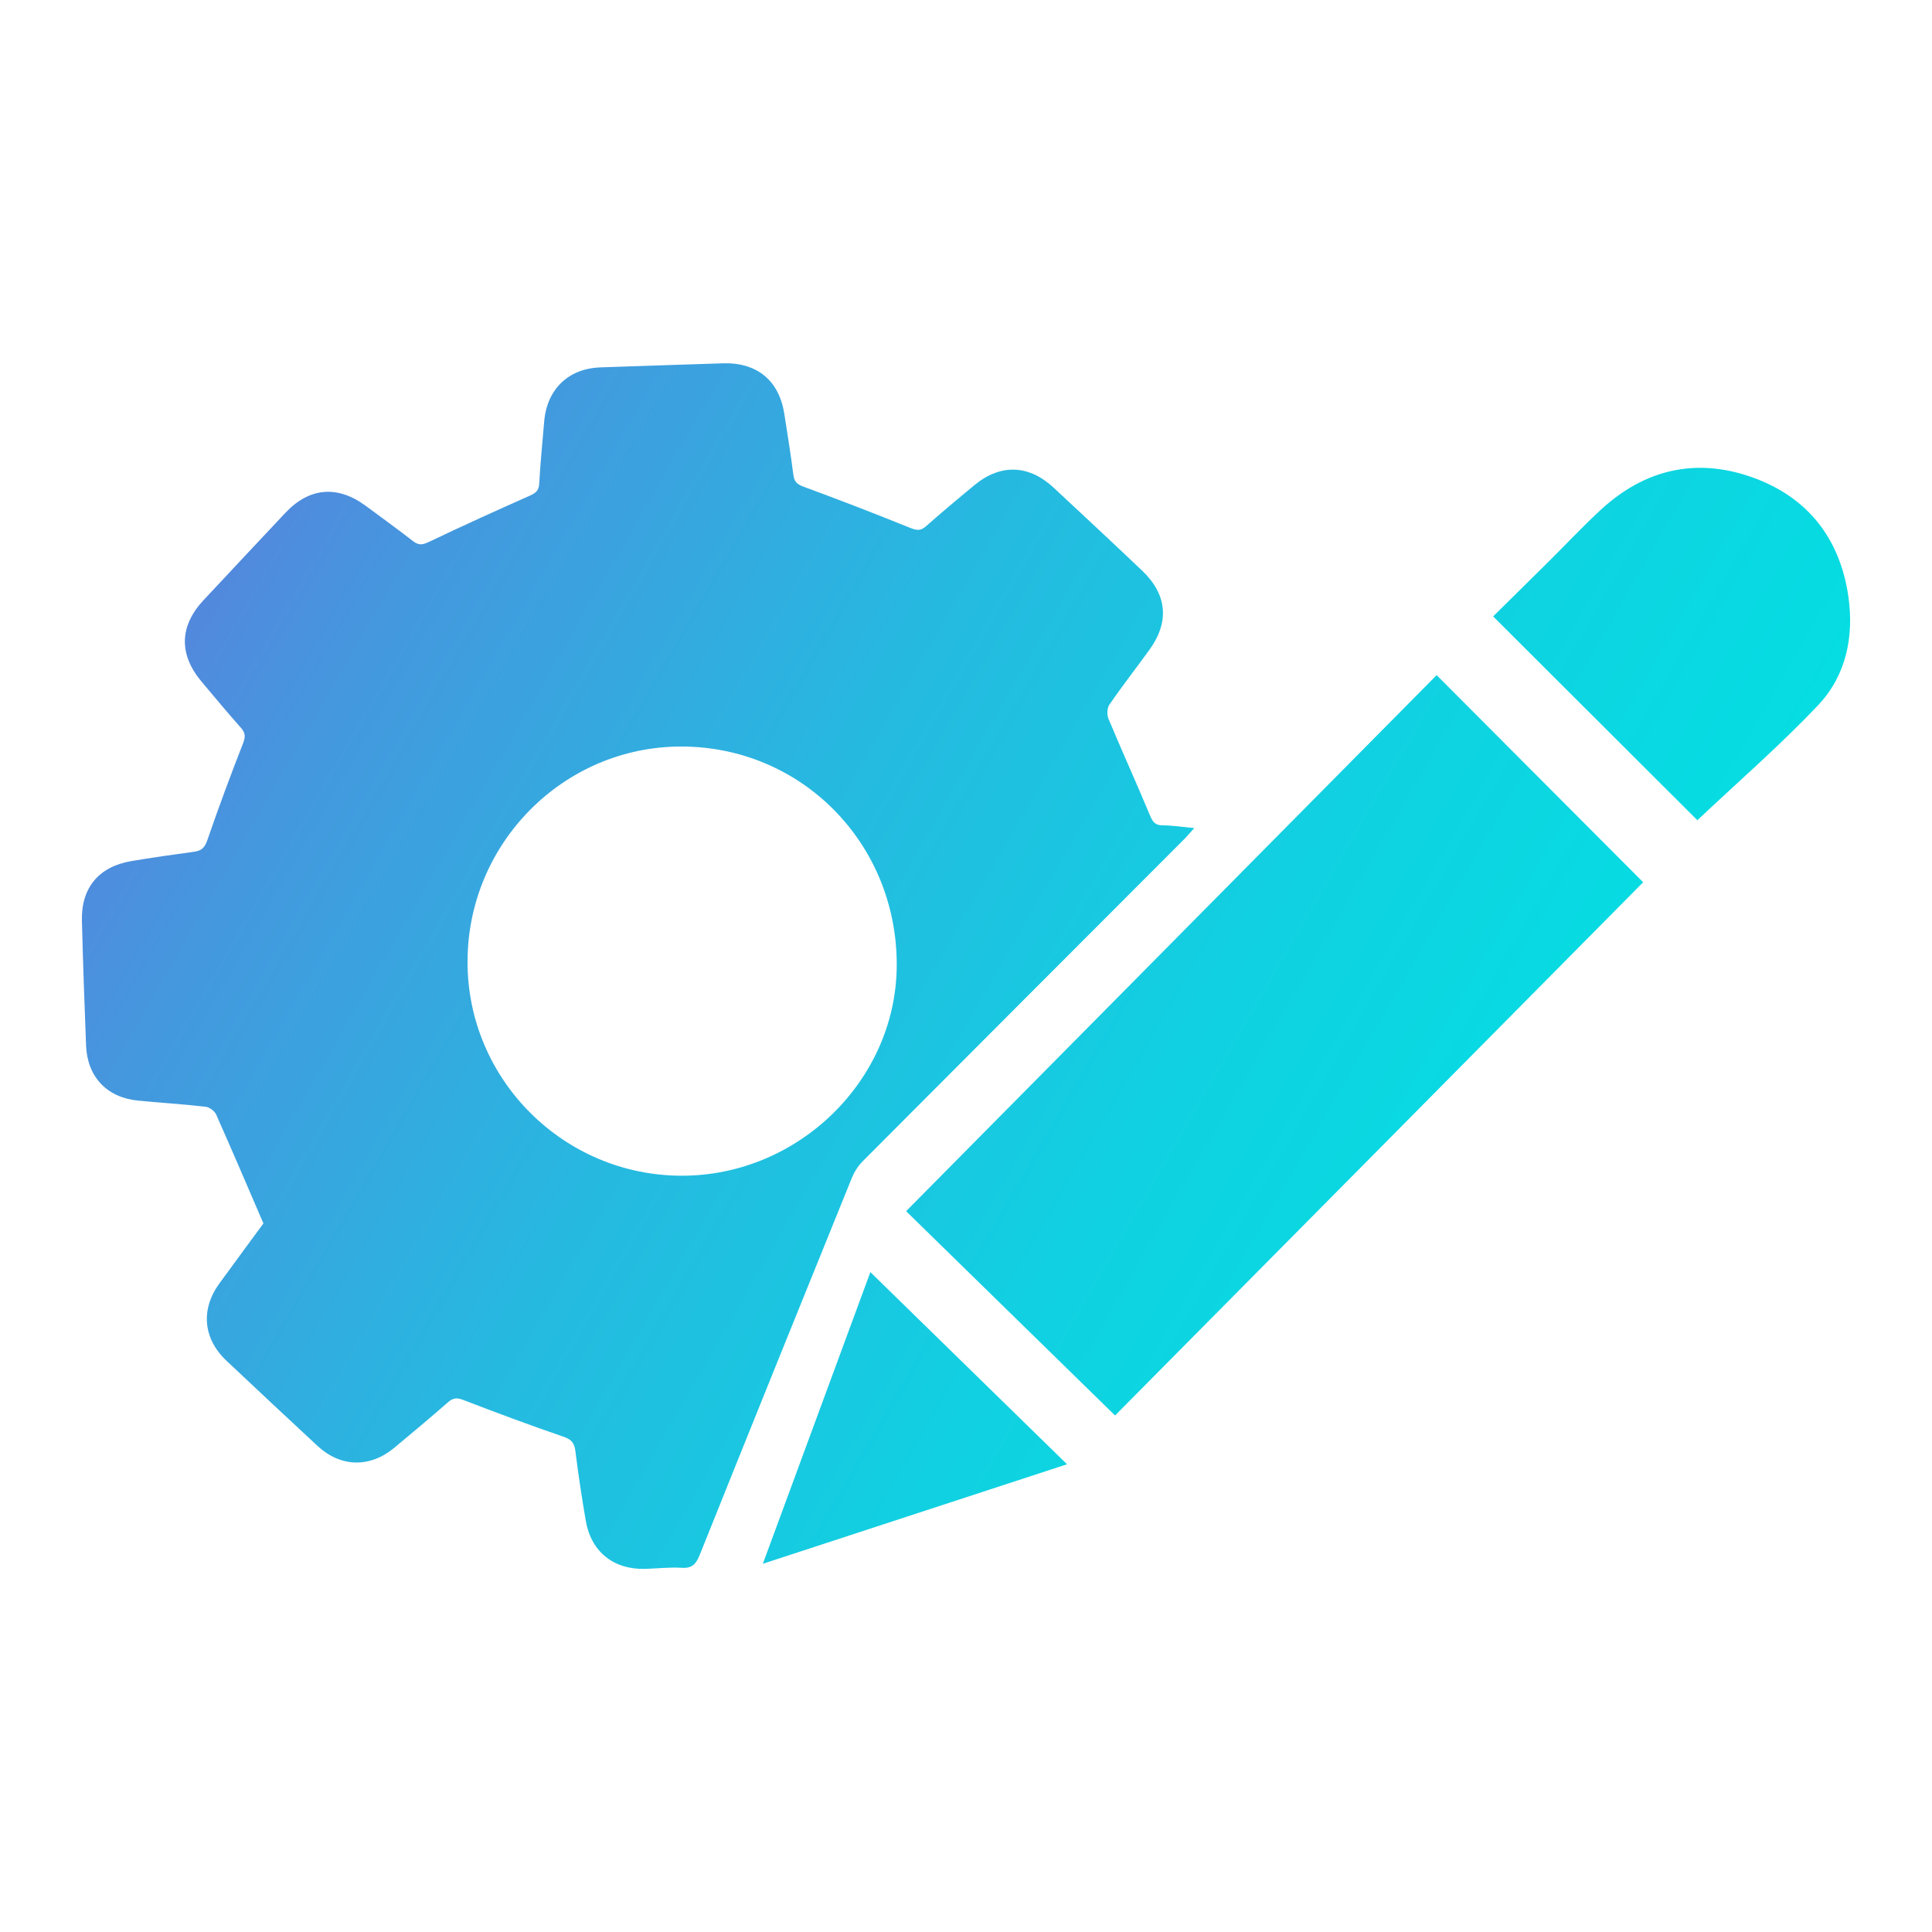
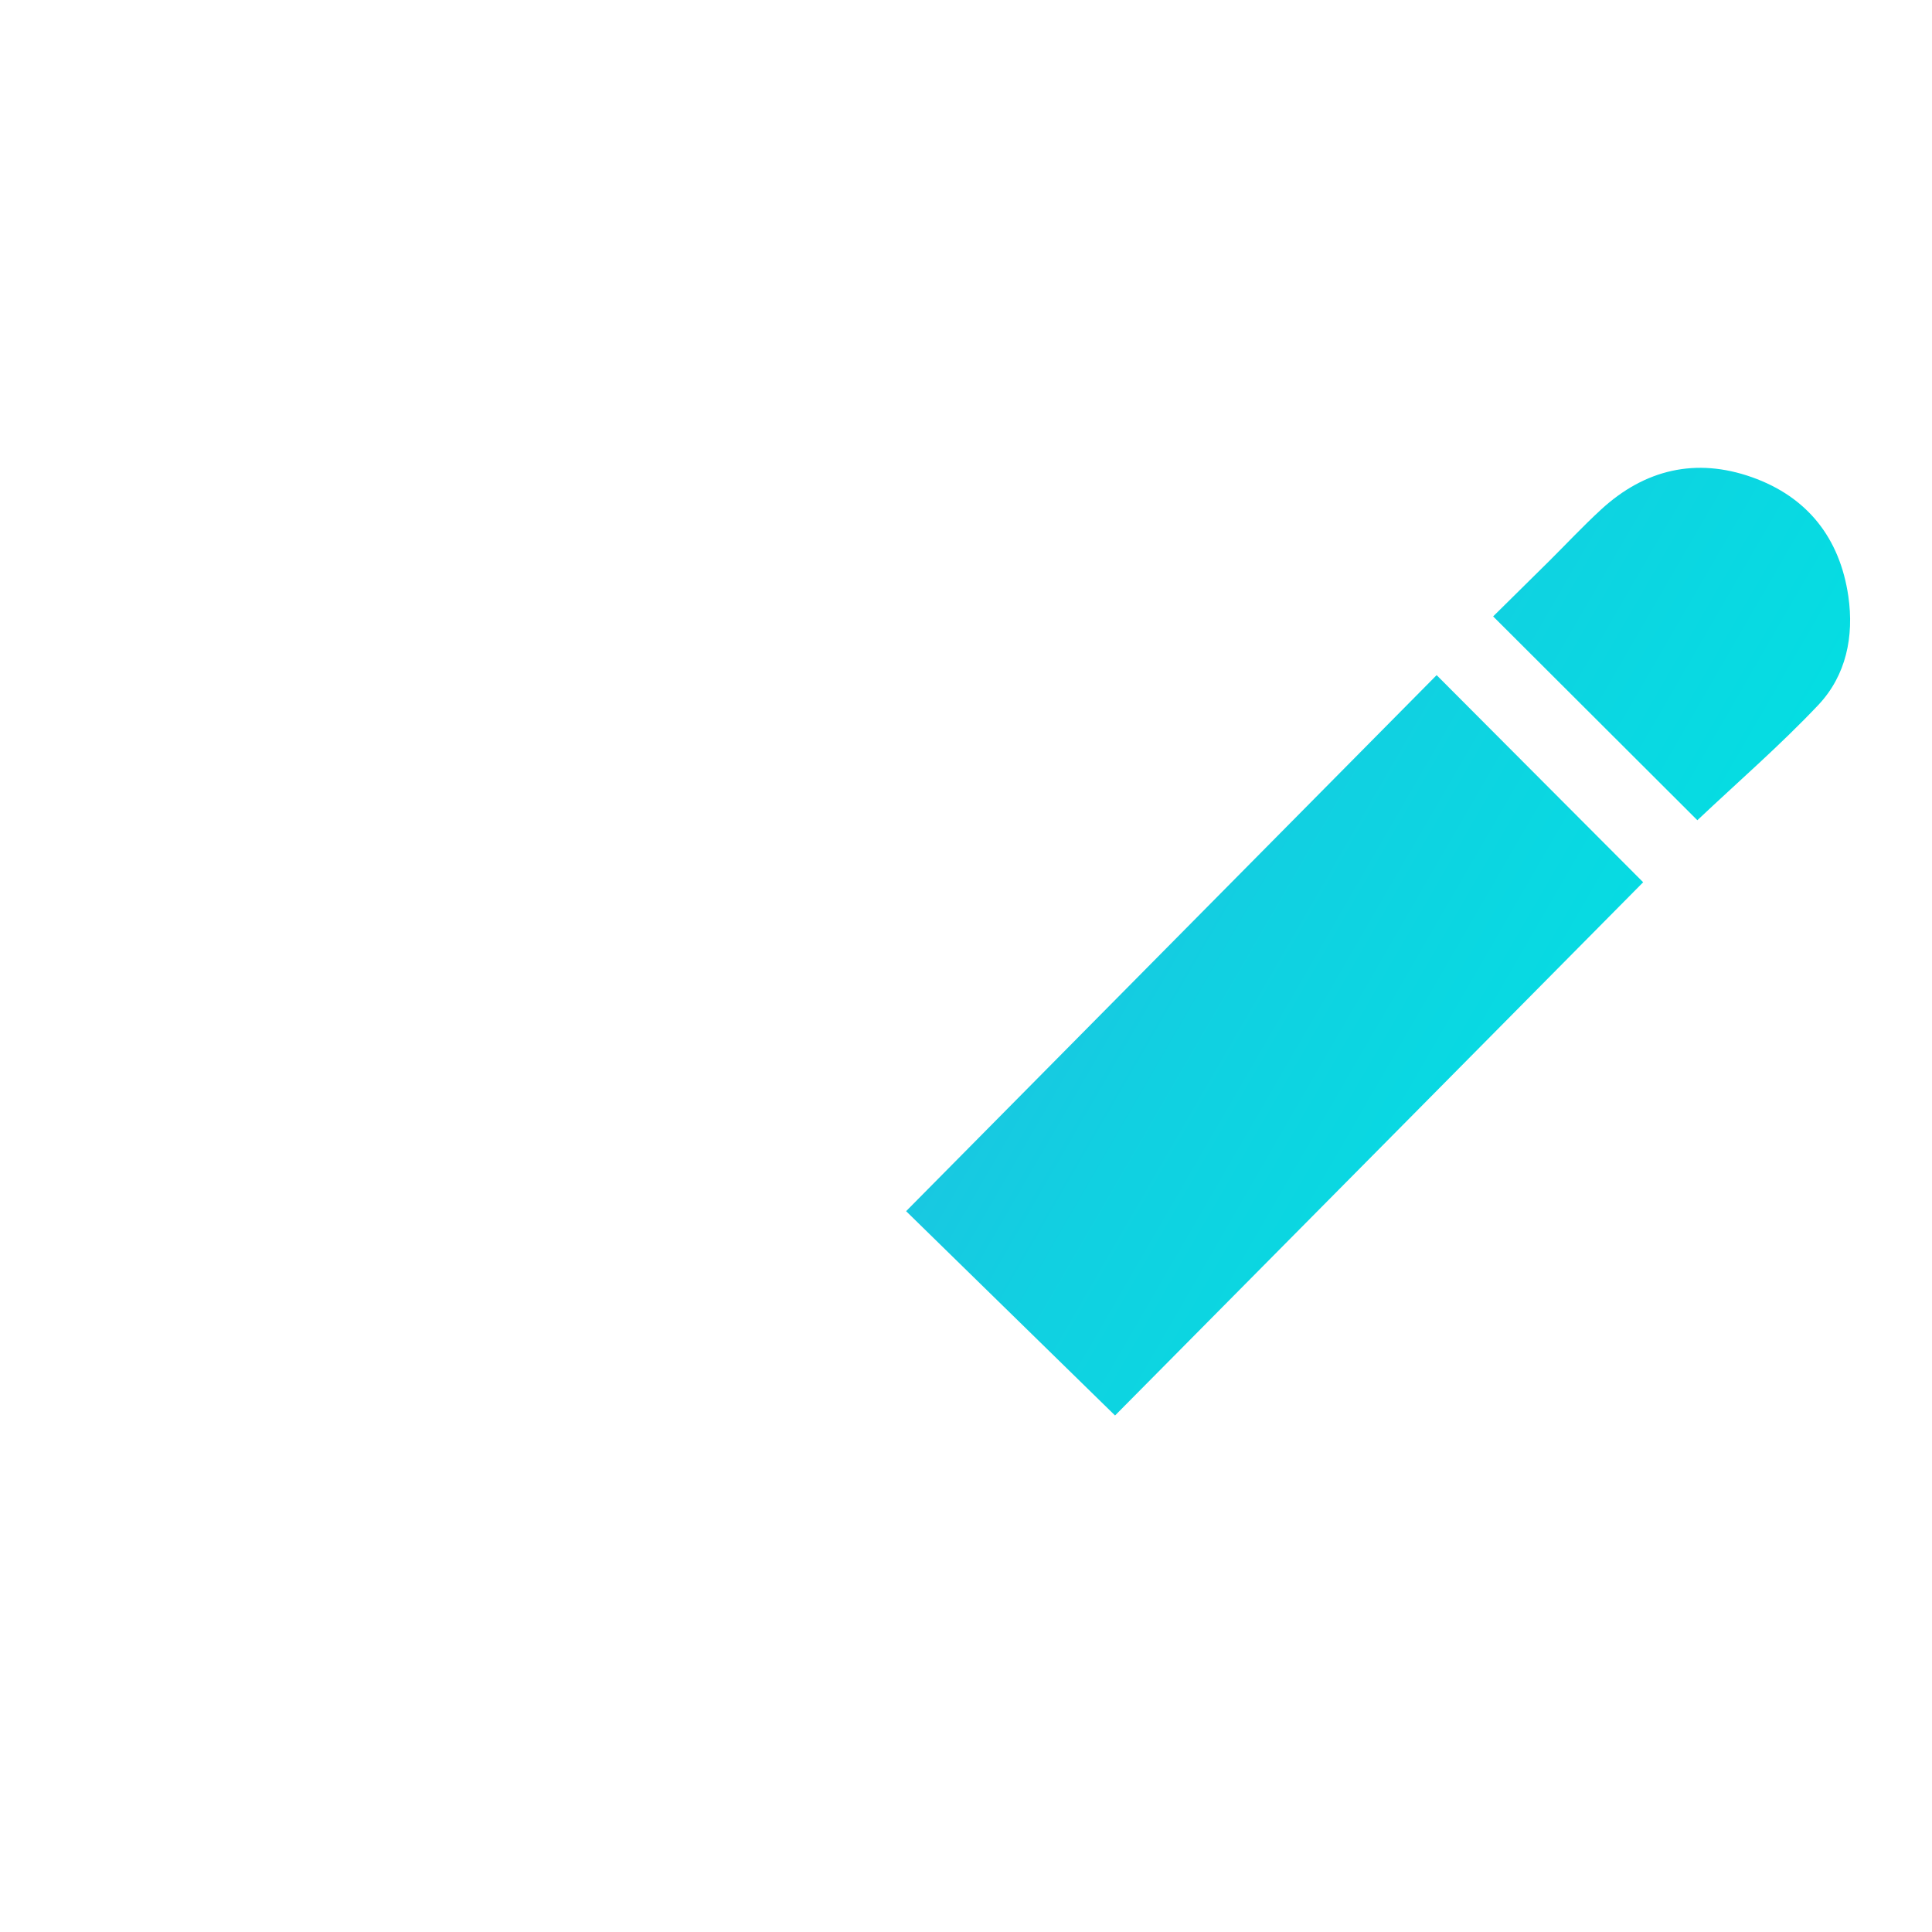
<svg xmlns="http://www.w3.org/2000/svg" version="1.1" id="Layer_1" x="0px" y="0px" viewBox="0 0 200 200" style="enable-background:new 0 0 200 200;" xml:space="preserve">
  <style type="text/css">
	.st0{opacity:0.52;}
	.st1{opacity:0.74;}
	.st2{fill:url(#SVGID_00000070803209728376288030000007957917347649754011_);}
	.st3{fill:url(#SVGID_00000082354371358842564380000005866251120801799567_);}
	.st4{fill:#FFFFFF;}
	.st5{fill:#333333;}
	.st6{fill:#0692B7;}
	.st7{fill:url(#SVGID_00000081646214426079464790000009017032031962207394_);}
	.st8{fill:url(#SVGID_00000071550149744184146710000014882484829255122308_);}
	.st9{fill:#0790BA;}
	.st10{fill:url(#SVGID_00000103246976952406759140000010652041805028584626_);}
	.st11{fill:url(#SVGID_00000072259025116626543980000015329267503811790720_);}
	.st12{fill:url(#SVGID_00000182528007909268480300000017970145954884934272_);}
	.st13{fill:url(#SVGID_00000039135694783044915910000003209971395419690164_);}
	.st14{fill:url(#SVGID_00000081631096318671288410000014899348090282843531_);}
	.st15{opacity:0.6;fill:#FFFFFF;}
	.st16{fill:url(#SVGID_00000114035178847961483080000003617041572326916746_);}
	.st17{fill:url(#SVGID_00000078745669200906379720000001782606865769831354_);}
	.st18{fill:url(#SVGID_00000173143488444957147080000014978597388480803482_);}
	.st19{fill:url(#SVGID_00000114038041324179343750000000744876540369809586_);}
	.st20{fill:url(#SVGID_00000011735639743953006630000000386488148950474150_);}
	.st21{fill:url(#SVGID_00000147927163724012226790000006787902294769839762_);}
	.st22{fill:url(#SVGID_00000129168315674187436100000002942242340506090127_);}
	.st23{fill:url(#SVGID_00000130608706857274592650000011236502815253032622_);}
	.st24{fill:url(#SVGID_00000128475842699544644320000013632527384471863740_);}
	.st25{fill:url(#SVGID_00000014620577171624393600000014671180307843166888_);}
	.st26{fill:url(#SVGID_00000029017491142974797250000004882034973162107029_);}
	.st27{fill:url(#SVGID_00000124855154265715457900000000992505391387117971_);}
	.st28{fill:url(#SVGID_00000047781057419625988650000015249098559630493624_);}
	.st29{fill:url(#SVGID_00000125569109046678178040000016232300440332575362_);}
	.st30{fill:url(#SVGID_00000089575817309522232510000006858329075184451253_);}
	.st31{fill:url(#SVGID_00000134213935649148322010000017296541532763328900_);}
	.st32{fill:url(#SVGID_00000142171079595296317130000006931375928964250555_);}
	.st33{fill:url(#SVGID_00000153680207660612134910000016348929959564393885_);}
	.st34{fill:url(#SVGID_00000098900063924286178360000008218306650455075738_);}
	.st35{fill:url(#SVGID_00000110471414519306222910000016854956990214041009_);}
	.st36{fill:url(#SVGID_00000150097846951913581310000015175534783364473749_);}
	.st37{fill:url(#SVGID_00000132053979797308574680000010503127171122899644_);}
	.st38{fill:url(#SVGID_00000163769966281377709800000016534181414996777092_);}
	.st39{fill:#F7F7F7;}
	.st40{fill:#E8E8E8;}
	.st41{fill:#E4EAEE;}
	.st42{fill:none;stroke:#424242;stroke-miterlimit:10;stroke-dasharray:2.995,4.992;}
	.st43{fill:url(#SVGID_00000004528210489846671440000005709799438240968126_);}
	.st44{fill:url(#SVGID_00000155138232540289508240000002110697837303083440_);}
	.st45{fill:url(#SVGID_00000109726426095805985350000009889563904069581447_);}
	.st46{fill:url(#SVGID_00000166665914601276935710000012579170675877227904_);}
	.st47{fill:url(#SVGID_00000021078172405468671560000015603336256536466605_);}
	.st48{fill:url(#SVGID_00000078031622431313631870000000708189663213147528_);}
	.st49{fill:url(#SVGID_00000155824592665819535070000001988176332386189499_);}
	.st50{fill:#B7B4B3;}
	.st51{fill:url(#SVGID_00000134243984108094289610000012641957285248052381_);}
	.st52{fill:url(#SVGID_00000032630556201043913050000004683203422825422737_);}
	.st53{fill:url(#SVGID_00000132778952696110432450000013204177580988050579_);}
	.st54{fill:url(#SVGID_00000152227682097190262160000012284711998958176161_);}
	.st55{fill:url(#SVGID_00000065783341462182584240000006456915640903348383_);}
	.st56{fill:url(#SVGID_00000168093869076748414550000016240198596521679023_);}
	.st57{fill:url(#SVGID_00000018237593320531424740000014051920355495473558_);}
	.st58{fill:url(#SVGID_00000006690474181386260720000015090530062741873541_);}
	.st59{fill:url(#SVGID_00000176002711391524555150000012632447776797315006_);}
	.st60{fill:url(#SVGID_00000037672964103966765460000007006619251183070622_);}
	.st61{fill:url(#SVGID_00000171691759144606101610000000024883680752069811_);}
	.st62{fill:url(#SVGID_00000169546138969716474310000000160404862336984251_);}
	.st63{fill:url(#SVGID_00000032618311372490870080000009503620842752017288_);}
	.st64{fill:url(#SVGID_00000176020243419015390970000015305903671916454065_);}
	.st65{fill:url(#SVGID_00000123430101327985385390000002340406168067270534_);}
	.st66{fill:url(#SVGID_00000179617835315020039250000013277341118223787954_);}
	.st67{fill:url(#SVGID_00000048482684415265069330000007439028891712843442_);}
	.st68{fill:url(#SVGID_00000165943388424978472070000006047662505699939770_);}
	.st69{fill:url(#SVGID_00000052787857332162287930000005645666613747294631_);}
	.st70{fill:url(#SVGID_00000087396300634875740580000018386906184647081386_);}
	.st71{fill:url(#SVGID_00000136377938048509273040000006824090140985661070_);}
	.st72{fill:url(#SVGID_00000160158465059371044220000008895298078821793972_);}
	.st73{fill:url(#SVGID_00000062151653614453652560000013033011017848643243_);}
	.st74{fill:url(#SVGID_00000070810782144770914420000011781674276604946089_);}
	.st75{fill:url(#SVGID_00000106841149134387797250000011341858356401350806_);}
	.st76{fill:url(#SVGID_00000123407189268605996360000005353938708369000375_);}
	.st77{fill:url(#SVGID_00000128476331548892852490000008967401002569670334_);}
	.st78{fill:url(#SVGID_00000138575511510590979300000009317216330679459775_);}
	.st79{fill:url(#SVGID_00000116921092561037034350000015442259434428180922_);}
	.st80{fill:url(#SVGID_00000059997531541021547290000003493844028723957902_);}
	.st81{fill:url(#SVGID_00000088828722557010448930000006708187819286033041_);}
	.st82{fill:url(#SVGID_00000139285380951085559740000005207246851985107369_);}
	.st83{fill:url(#SVGID_00000166664900764771466010000010951796307002588557_);}
	.st84{fill:#0E0E09;}
	.st85{opacity:0.2;fill:url(#SVGID_00000018945462372887669020000009139782401628161962_);}
	.st86{opacity:0.2;fill:url(#SVGID_00000021092468910358303370000013365305498305148064_);}
	.st87{clip-path:url(#SVGID_00000138533370081401942840000016140148972048810660_);}
	.st88{fill:url(#SVGID_00000051364560075067437830000007091995082098411441_);}
	.st89{opacity:0.4;fill:url(#SVGID_00000063623632043375233350000005720233545710186119_);}
	.st90{fill:url(#SVGID_00000170256168459715438530000007473698481351122340_);}
	.st91{fill:url(#SVGID_00000157300429071008876500000006987297105285848963_);}
	.st92{fill:#EEF5F6;}
	.st93{clip-path:url(#SVGID_00000150822925001330871750000013454933240393957790_);}
	.st94{clip-path:url(#SVGID_00000092432065107730072710000005945086514118541706_);}
	.st95{fill:#A4AAAB;}
	.st96{clip-path:url(#SVGID_00000109031752115605307750000001342059589725881759_);}
	.st97{clip-path:url(#SVGID_00000078754888455304287160000011354378993031701177_);}
	.st98{fill:none;stroke:#000000;stroke-width:3;stroke-miterlimit:10;}
	.st99{clip-path:url(#SVGID_00000066500709741259862940000017250456978987528612_);}
	.st100{clip-path:url(#SVGID_00000079473385449856121880000016879174001335957675_);}
	.st101{fill:url(#SVGID_00000019657528331984498360000010040358658250346666_);}
	.st102{fill:url(#SVGID_00000107585600229640083140000002050691939626486928_);}
	.st103{fill:url(#SVGID_00000145053690444908278400000016167992535618891151_);}
	.st104{fill:url(#SVGID_00000152947908205205897830000013557713527065258113_);}
	.st105{fill:url(#SVGID_00000036213419945687570620000003068697931743608751_);}
	.st106{fill:url(#SVGID_00000109743892481699672010000007734259074507427991_);}
	.st107{fill:none;stroke:#FFFFFF;stroke-width:1.5;stroke-miterlimit:10;}
	.st108{fill:url(#SVGID_00000136389804237980991020000017350895080482524604_);}
	.st109{fill:url(#SVGID_00000029029430789776401900000017669232850581476534_);}
	.st110{fill:url(#SVGID_00000153691988194714743420000013338540429813765774_);}
	.st111{fill:url(#SVGID_00000016070149901749968750000010745648873846689205_);}
	.st112{fill:url(#SVGID_00000110439616436217322810000008061211004483196051_);}
	.st113{fill:url(#SVGID_00000027607016445900963430000000614008903617707181_);}
	.st114{fill:url(#SVGID_00000043428130475208864990000003591449276927934891_);}
	.st115{fill:url(#SVGID_00000013183273276369597610000006259650600991215786_);}
	.st116{fill:url(#SVGID_00000167388701943594895550000007127793287808797336_);}
	.st117{fill:url(#SVGID_00000134214464092529824760000006518159677010074025_);}
	.st118{fill:url(#SVGID_00000041993666898777030650000011905716212004325520_);}
	.st119{fill:url(#SVGID_00000098910559962124880340000009933691998535987102_);}
	.st120{fill:url(#SVGID_00000160155401248437985610000015960569840843818884_);}
	.st121{fill:url(#SVGID_00000091713867993225192300000002289408429214257303_);}
	.st122{fill:url(#SVGID_00000163056820757521887570000005781904993505665411_);}
	.st123{fill:none;stroke:#424242;stroke-miterlimit:10;stroke-dasharray:2.975,4.959;}
	.st124{fill:url(#SVGID_00000089544246191344206150000016706369487083943597_);}
	.st125{fill:url(#SVGID_00000096753853643790690330000011910285758359326115_);}
	.st126{fill:url(#SVGID_00000157987223671258510540000017749699185801503636_);}
	.st127{fill:url(#SVGID_00000159454517015075003260000008574418055580379778_);}
	.st128{fill:url(#SVGID_00000129887839720917946790000018370438035129619584_);}
	.st129{fill:url(#SVGID_00000103955073343978542290000015747752703222910861_);}
	.st130{fill:#E8DFF4;}
	.st131{fill:#EBE7F2;}
	.st132{fill:#EDE9F4;}
	.st133{fill:#F3F0F7;}
	.st134{opacity:0.2;fill:url(#SVGID_00000049942840450978619800000016739534859915302801_);}
	.st135{opacity:0.2;fill:url(#SVGID_00000128459100746114701100000002881648897705906051_);}
	.st136{clip-path:url(#SVGID_00000129168229400659123690000004462480693160799896_);}
	.st137{fill:url(#SVGID_00000119115501105012131580000002267336205021447854_);}
	.st138{opacity:0.4;fill:url(#SVGID_00000034058670522877117000000014348716179176391822_);}
	.st139{fill:url(#SVGID_00000095304871797156534370000009898327530943839383_);}
	.st140{fill:url(#SVGID_00000167385134582888456070000003297434816756513939_);}
	.st141{clip-path:url(#SVGID_00000152958153962717143550000002249014179720557233_);}
	.st142{clip-path:url(#SVGID_00000091703119802590539190000009544185986617306530_);}
	.st143{clip-path:url(#SVGID_00000004534471738889326780000013622052391390261400_);}
	.st144{clip-path:url(#SVGID_00000023975150024606981300000009759508953370606495_);}
	.st145{clip-path:url(#SVGID_00000103946703915245986720000016107010147942581162_);}
	.st146{clip-path:url(#SVGID_00000002346731703932170570000014150993563774388389_);}
	.st147{fill:url(#SVGID_00000156566383323076145880000006387059229310335652_);}
	.st148{fill:url(#SVGID_00000118379446061338002760000008954672716234577846_);}
	.st149{fill:url(#SVGID_00000145030318884156805260000004850389024596393604_);}
	.st150{fill:url(#SVGID_00000119798723571701010730000000023390546181389462_);}
	.st151{fill:url(#SVGID_00000158718461954363585350000004833009320708781235_);}
	.st152{fill:url(#SVGID_00000181067715561520928590000010405149029536737210_);}
	.st153{fill:url(#SVGID_00000116231159043899651730000005068869193712737951_);}
	.st154{fill:url(#SVGID_00000139251625770549463380000003170379475222789051_);}
	.st155{fill:url(#SVGID_00000137132800751078145130000002685557236737263031_);}
	.st156{fill:url(#SVGID_00000121998301021022581060000002430773909309456014_);}
	.st157{opacity:0.36;fill:url(#SVGID_00000039129916301058041350000006221515362792165761_);}
	.st158{clip-path:url(#SVGID_00000116232755691735108200000007838338394303674245_);}
	.st159{opacity:0.2;fill:url(#SVGID_00000094604784312620115770000006669863258422349235_);}
	.st160{opacity:0.2;fill:url(#SVGID_00000134947991497235388320000001610569919567817911_);}
	.st161{clip-path:url(#SVGID_00000167398557025474822590000015171866605507946418_);}
	.st162{fill:url(#SVGID_00000124879784008959355640000014793128606542498478_);}
	.st163{opacity:0.4;fill:url(#SVGID_00000139255668098325684390000008996964719961190334_);}
	.st164{fill:url(#SVGID_00000149368681779451504480000005994674920276789910_);}
	.st165{fill:url(#SVGID_00000011018022064119031940000010132055499985048970_);}
	.st166{fill:none;}
	.st167{fill:#151616;}
	.st168{fill:#3A4D57;}
	.st169{fill:#F9FAFB;}
	.st170{fill:#BFC1BF;}
	.st171{fill:url(#SVGID_00000153679574925228314180000018209027079230434980_);}
	.st172{fill:url(#SVGID_00000153675018752636720380000005392973297700899221_);}
	.st173{fill:url(#SVGID_00000122698328044759498290000011769093637838069180_);}
	.st174{opacity:0.36;fill:url(#SVGID_00000036944883620070067600000002531188009502372755_);}
	.st175{clip-path:url(#SVGID_00000026858872310489049850000014056228062752294841_);}
	.st176{opacity:0.2;fill:url(#SVGID_00000160878225536182338890000018165946455712645259_);}
	.st177{opacity:0.2;fill:url(#SVGID_00000003810820864866826340000015495327297318050732_);}
	.st178{clip-path:url(#SVGID_00000054969726320102589830000000699193269330660009_);}
	.st179{fill:url(#SVGID_00000094618315195816640860000005667183829272914870_);}
	.st180{opacity:0.4;fill:url(#SVGID_00000027585448184322871080000009423270128790034601_);}
	.st181{fill:url(#SVGID_00000144325546332182205580000016733127998958768571_);}
	.st182{fill:url(#SVGID_00000057840774329055869790000012545719367649992379_);}
	.st183{fill:url(#SVGID_00000059275389393315809420000011549716136117010621_);}
	.st184{fill:url(#SVGID_00000026132938130411125400000002553973687952425883_);}
	.st185{fill:url(#SVGID_00000038376505535813051670000013553991126672958100_);}
	.st186{opacity:0.2;fill:url(#SVGID_00000043433204253416627640000012519873124244896686_);}
	.st187{opacity:0.2;fill:url(#SVGID_00000174571485285651014450000000332317807667592080_);}
	.st188{clip-path:url(#SVGID_00000099626984843102786340000003608740327575405729_);}
	.st189{fill:url(#SVGID_00000033338375088336550020000012899131863119897996_);}
	.st190{opacity:0.4;fill:url(#SVGID_00000046327874635989839960000010038894621742440639_);}
	.st191{fill:url(#SVGID_00000095300064163574206240000007860966984308145837_);}
	.st192{fill:url(#SVGID_00000141444802048606980460000002880445676786641845_);}
	.st193{clip-path:url(#SVGID_00000046313647340610893690000013685884287404930954_);}
	.st194{clip-path:url(#SVGID_00000011024616704443441970000018276665949022109347_);}
	.st195{clip-path:url(#SVGID_00000035514166448229806220000006458947944648697525_);}
	.st196{clip-path:url(#SVGID_00000010298961056190103850000009004724674225217199_);}
	.st197{clip-path:url(#SVGID_00000068651437052943296560000002370618698627046804_);}
	.st198{fill:url(#SVGID_00000145740918908990074620000007756935716240536232_);}
	.st199{fill:url(#SVGID_00000038399489226839425820000000372078779405848490_);}
	.st200{fill:url(#SVGID_00000176000871011867511600000002153508555147317394_);}
	.st201{fill:url(#SVGID_00000121965428063091855900000015303407510743996057_);}
	.st202{fill:url(#SVGID_00000056400703035074235180000007128168084633805464_);}
	.st203{fill:url(#SVGID_00000134232249407089232780000013482464293214846369_);}
	.st204{fill:url(#SVGID_00000161612964302251030230000013572993105654922400_);}
	.st205{fill:url(#SVGID_00000070100562030373753270000012483626944368418456_);}
	.st206{opacity:0.2;fill:url(#SVGID_00000133494235188366391920000007933989600522789028_);}
	.st207{opacity:0.2;fill:url(#SVGID_00000098185142786410643200000009152812606828750783_);}
	.st208{clip-path:url(#SVGID_00000091720643941679550520000004181977769306129802_);}
	.st209{fill:url(#SVGID_00000158015810172480617200000013764956929827377549_);}
	.st210{opacity:0.4;fill:url(#SVGID_00000178904397662579249830000004045341712178932370_);}
	.st211{fill:url(#SVGID_00000152260556966023131440000012250027618090005392_);}
	.st212{fill:url(#SVGID_00000153668162391349475490000006427803611817125037_);}
	.st213{clip-path:url(#SVGID_00000129900244290445331010000005516586178766633091_);}
	.st214{clip-path:url(#SVGID_00000120549220830492311620000001208828069317043383_);}
	.st215{clip-path:url(#SVGID_00000037680058892426223180000008012263184518131072_);}
	.st216{clip-path:url(#SVGID_00000170237017159777308970000007987286193418517132_);}
	.st217{clip-path:url(#SVGID_00000010284777288593509670000005641376173838666902_);}
	.st218{fill:url(#SVGID_00000144338021685787438530000005678731353891348643_);}
	.st219{fill:url(#SVGID_00000152224838673100639520000002261294675990783926_);}
	.st220{fill:url(#SVGID_00000178189319280562396940000006049692052294084517_);}
	.st221{fill:url(#SVGID_00000004519877995568101430000018103761081912511875_);}
	.st222{fill:url(#SVGID_00000108294790419071806450000003507995818262908822_);}
	.st223{fill:url(#SVGID_00000168107547756602355650000003792945958313234563_);}
	.st224{fill:url(#SVGID_00000006671045601535969790000011168492624616716448_);}
	.st225{fill:url(#SVGID_00000179638896234897560080000005437607186261557416_);}
	.st226{fill:url(#SVGID_00000130629266541695635290000017038692857346428070_);}
	.st227{opacity:0.26;clip-path:url(#SVGID_00000095324449738733373080000008756405872468168873_);fill:#FFFFFF;}
	.st228{opacity:0.21;clip-path:url(#SVGID_00000095324449738733373080000008756405872468168873_);fill:#FFFFFF;}
	.st229{opacity:0.15;clip-path:url(#SVGID_00000095324449738733373080000008756405872468168873_);fill:#FFFFFF;}
	.st230{fill:url(#SVGID_00000078045454774303948440000004151287780065554079_);}
	.st231{fill:url(#SVGID_00000003071458997752205060000015350685570023419551_);}
	.st232{fill:url(#SVGID_00000079454397848600466880000006045749416296487861_);}
	.st233{fill:url(#SVGID_00000024692617689142833470000017756251237072359592_);}
	.st234{fill:url(#SVGID_00000076577108723985236870000009775238724926344629_);}
	.st235{fill:url(#SVGID_00000017481711644208971330000005400408263477129110_);}
	.st236{fill:url(#SVGID_00000134970433981712392590000013242977546696624530_);}
	.st237{fill:url(#SVGID_00000016754169912303389750000016618755457563016637_);}
	.st238{fill:url(#SVGID_00000018916190580589137790000001180373375338024332_);}
	.st239{fill:url(#SVGID_00000106863396570764508130000012379573589644463766_);}
	.st240{fill:url(#SVGID_00000181801452291791548410000012177799391820849541_);}
	.st241{fill:url(#SVGID_00000051374271435627150060000002416035941366356364_);}
	.st242{fill:url(#SVGID_00000129177389643521035440000017938513834646124177_);}
	.st243{fill:url(#SVGID_00000121988655083233050080000011099010284758273153_);}
	.st244{fill:url(#SVGID_00000042736221159865082810000000817797585976206215_);}
	.st245{fill:url(#SVGID_00000127735787242353605210000012378948086919746470_);}
	.st246{fill:url(#SVGID_00000132086698389605100860000004221390194984682391_);}
</style>
  <g>
    <g id="z1APwO_00000120524945618168459700000005329072588830308494_">
      <g>
        <linearGradient id="SVGID_00000047059721049932250240000004644001724076763068_" gradientUnits="userSpaceOnUse" x1="-23.826" y1="45.235" x2="181.299" y2="163.845">
          <stop offset="1.240079e-03" style="stop-color:#7760DB" />
          <stop offset="0.062" style="stop-color:#6B6EDC" />
          <stop offset="0.27" style="stop-color:#4597DE" />
          <stop offset="0.472" style="stop-color:#27B8E0" />
          <stop offset="0.666" style="stop-color:#11D0E1" />
          <stop offset="0.846" style="stop-color:#04DEE2" />
          <stop offset="1" style="stop-color:#00E3E2" />
        </linearGradient>
-         <path style="fill:url(#SVGID_00000047059721049932250240000004644001724076763068_);" d="M27.27,126.65     c-1.7-3.95-3.27-7.62-4.89-11.27c-0.16-0.37-0.69-0.76-1.09-0.81c-2.34-0.27-4.69-0.41-7.03-0.64c-3.2-0.32-5.22-2.46-5.35-5.69     c-0.17-4.31-0.32-8.62-0.43-12.93c-0.09-3.4,1.75-5.6,5.11-6.17c2.15-0.36,4.3-0.67,6.46-0.96c0.78-0.1,1.14-0.4,1.41-1.2     c1.16-3.37,2.4-6.71,3.7-10.03c0.26-0.67,0.25-1.08-0.22-1.61c-1.39-1.56-2.72-3.17-4.07-4.77c-2.37-2.82-2.31-5.75,0.19-8.43     c2.83-3.02,5.65-6.05,8.49-9.06c2.47-2.62,5.38-2.87,8.29-0.73c1.65,1.22,3.31,2.42,4.92,3.67c0.57,0.44,0.97,0.4,1.62,0.09     c3.45-1.65,6.93-3.23,10.43-4.78c0.63-0.28,0.97-0.52,1.01-1.27c0.11-2.13,0.34-4.25,0.51-6.38c0.26-3.37,2.5-5.54,5.84-5.65     c4.22-0.14,8.45-0.29,12.67-0.42c3.52-0.11,5.81,1.78,6.35,5.22c0.33,2.11,0.67,4.22,0.94,6.33c0.09,0.71,0.39,0.98,1.07,1.23     c3.71,1.36,7.4,2.79,11.06,4.27c0.66,0.26,1.06,0.3,1.61-0.19c1.63-1.45,3.3-2.84,4.98-4.23c2.71-2.25,5.64-2.16,8.23,0.25     c3.06,2.85,6.12,5.7,9.15,8.58c2.59,2.46,2.85,5.3,0.77,8.18c-1.38,1.91-2.83,3.76-4.16,5.7c-0.24,0.35-0.27,1.05-0.09,1.46     c1.39,3.33,2.88,6.61,4.27,9.94c0.28,0.68,0.52,1.09,1.33,1.09c0.99,0,1.99,0.16,3.28,0.28c-0.46,0.51-0.77,0.88-1.11,1.22     c-11.08,11.09-22.16,22.18-33.22,33.28c-0.47,0.47-0.86,1.09-1.12,1.72c-5.27,12.99-10.52,25.99-15.74,39.01     c-0.37,0.92-0.77,1.42-1.85,1.35c-1.26-0.08-2.52,0.07-3.79,0.11c-3.28,0.09-5.61-1.77-6.16-4.98c-0.41-2.4-0.78-4.82-1.08-7.24     c-0.11-0.87-0.45-1.2-1.28-1.48c-3.45-1.18-6.87-2.46-10.28-3.77c-0.66-0.26-1.07-0.26-1.61,0.21c-1.84,1.61-3.71,3.17-5.58,4.73     c-2.52,2.09-5.54,2.02-7.93-0.19c-3.16-2.93-6.31-5.88-9.45-8.84c-2.42-2.29-2.67-5.33-0.71-8     C24.29,130.69,25.87,128.55,27.27,126.65z M70.59,121.71c12.07,0,22.19-9.9,22.24-21.77c0.05-12.6-9.82-22.64-22.28-22.66     c-12.17-0.02-22.13,9.98-22.15,22.24C48.36,111.73,58.35,121.71,70.59,121.71z" />
        <linearGradient id="SVGID_00000080176695983228662820000015016054793670233996_" gradientUnits="userSpaceOnUse" x1="-12.053" y1="24.875" x2="193.072" y2="143.484">
          <stop offset="1.240079e-03" style="stop-color:#7760DB" />
          <stop offset="0.062" style="stop-color:#6B6EDC" />
          <stop offset="0.27" style="stop-color:#4597DE" />
          <stop offset="0.472" style="stop-color:#27B8E0" />
          <stop offset="0.666" style="stop-color:#11D0E1" />
          <stop offset="0.846" style="stop-color:#04DEE2" />
          <stop offset="1" style="stop-color:#00E3E2" />
        </linearGradient>
        <path style="fill:url(#SVGID_00000080176695983228662820000015016054793670233996_);" d="M115.43,146.53     c-7.38-7.21-14.56-14.24-21.63-21.15c18.39-18.58,36.7-37.08,54.92-55.49c7.34,7.36,14.45,14.49,21.38,21.44     C152.06,109.56,133.81,127.98,115.43,146.53z" />
        <linearGradient id="SVGID_00000025442736973070718550000009272439450281957784_" gradientUnits="userSpaceOnUse" x1="17.461" y1="-26.166" x2="222.586" y2="92.444">
          <stop offset="1.240079e-03" style="stop-color:#7760DB" />
          <stop offset="0.062" style="stop-color:#6B6EDC" />
          <stop offset="0.27" style="stop-color:#4597DE" />
          <stop offset="0.472" style="stop-color:#27B8E0" />
          <stop offset="0.666" style="stop-color:#11D0E1" />
          <stop offset="0.846" style="stop-color:#04DEE2" />
          <stop offset="1" style="stop-color:#00E3E2" />
        </linearGradient>
        <path style="fill:url(#SVGID_00000025442736973070718550000009272439450281957784_);" d="M175.71,84.91     c-6.79-6.78-13.9-13.88-21.14-21.1c1.9-1.88,3.85-3.8,5.79-5.72c1.79-1.78,3.52-3.63,5.38-5.34c4.53-4.17,9.84-5.4,15.62-3.35     c5.73,2.03,9.1,6.29,9.98,12.33c0.6,4.16-0.23,8.19-3.1,11.24C184.28,77.16,179.89,80.96,175.71,84.91z" />
        <linearGradient id="SVGID_00000138564738233674498170000002041544652711245750_" gradientUnits="userSpaceOnUse" x1="-40.678" y1="74.381" x2="164.447" y2="192.99">
          <stop offset="1.240079e-03" style="stop-color:#7760DB" />
          <stop offset="0.062" style="stop-color:#6B6EDC" />
          <stop offset="0.27" style="stop-color:#4597DE" />
          <stop offset="0.472" style="stop-color:#27B8E0" />
          <stop offset="0.666" style="stop-color:#11D0E1" />
          <stop offset="0.846" style="stop-color:#04DEE2" />
          <stop offset="1" style="stop-color:#00E3E2" />
        </linearGradient>
-         <path style="fill:url(#SVGID_00000138564738233674498170000002041544652711245750_);" d="M110.46,151.58     c-10.59,3.46-20.89,6.83-31.49,10.3c3.76-10.19,7.4-20.08,11.13-30.19C96.91,138.34,103.57,144.85,110.46,151.58z" />
      </g>
    </g>
  </g>
</svg>